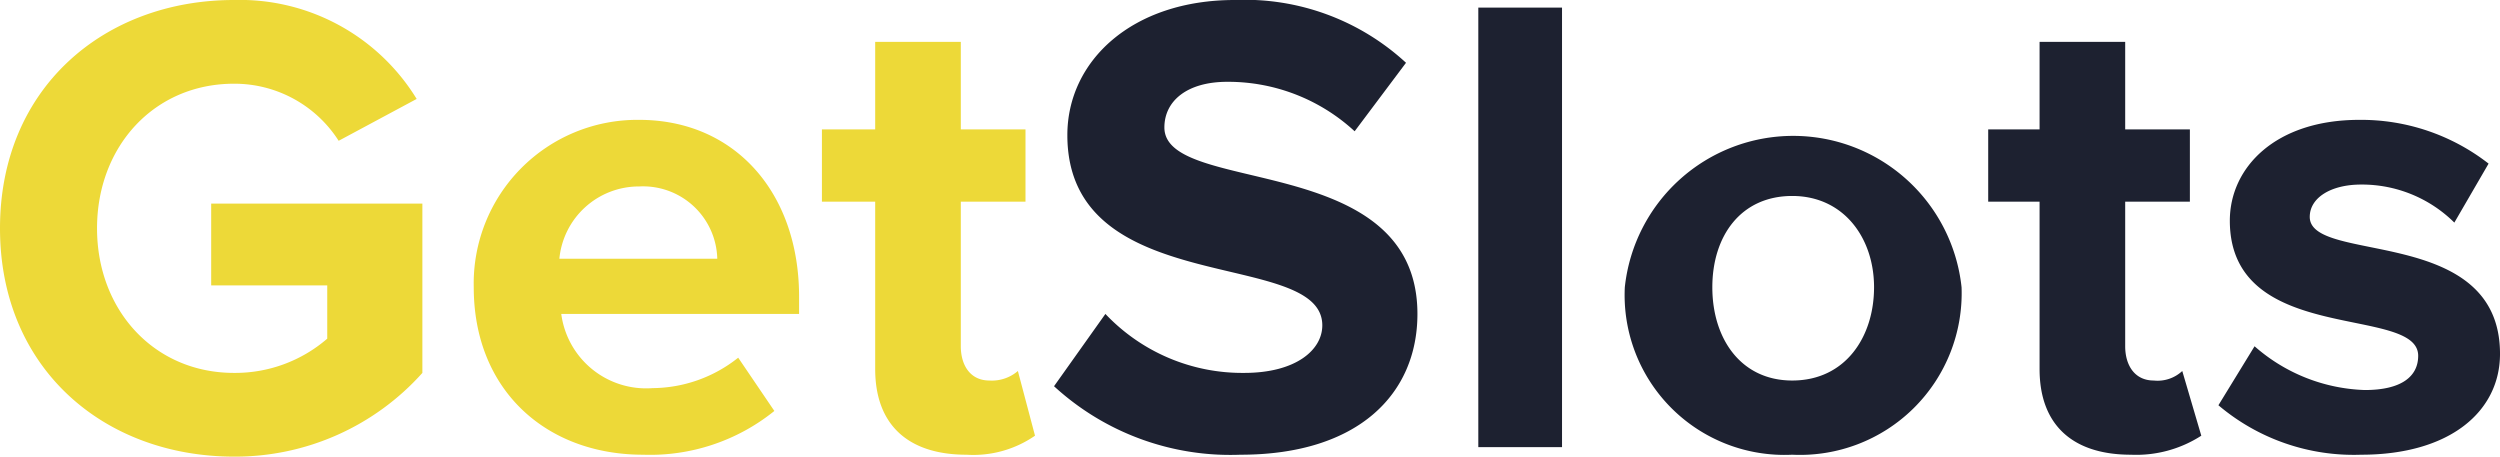
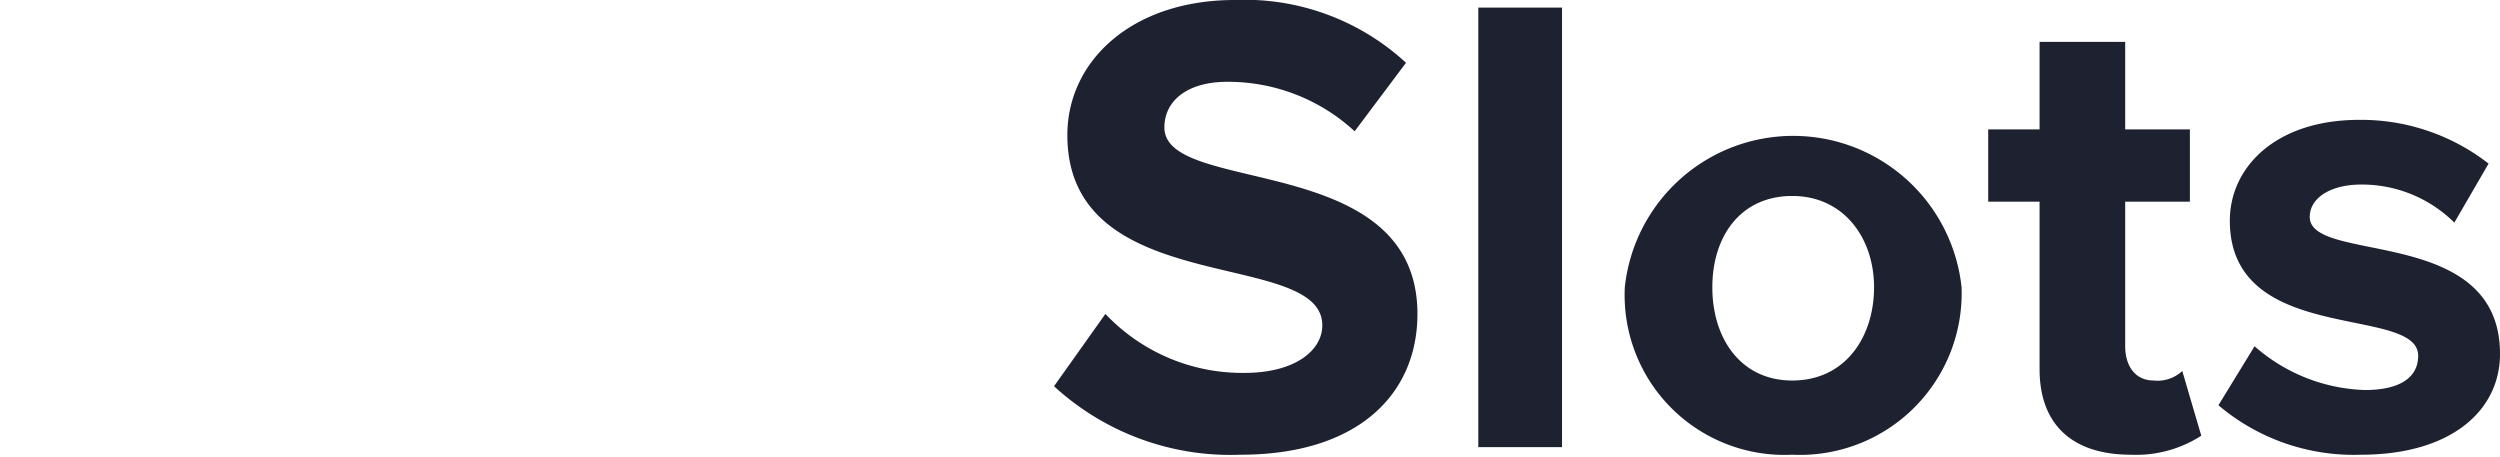
<svg xmlns="http://www.w3.org/2000/svg" viewBox="0 0 131.4 24">
-   <path d="M12.3 24a13.2 13.2 0 009.9-4.4v-8.9H11.1V15h6.1v2.8a7.4 7.4 0 01-4.9 1.8c-4.2 0-7.2-3.3-7.2-7.6s3-7.6 7.2-7.6a6.5 6.5 0 015.5 3l4.1-2.2A10.9 10.9 0 0012.3 0C5.5 0 0 4.6 0 12s5.5 12 12.3 12zm21.5-.1a10.4 10.4 0 006.9-2.3l-1.9-2.8a7.3 7.3 0 01-4.5 1.6 4.5 4.5 0 01-4.8-3.9H42v-.9c0-5.5-3.4-9.3-8.4-9.3a8.6 8.6 0 00-8.7 8.8c0 5.4 3.8 8.8 8.9 8.8zm3.9-10.3h-8.3a4.2 4.2 0 014.2-3.8 3.9 3.9 0 014.1 3.8zm13.1 10.3a5.7 5.7 0 003.6-1l-.9-3.4a2.1 2.1 0 01-1.5.5c-1 0-1.5-.8-1.5-1.8v-7.6h3.4V6.8h-3.4V2.2H46v4.6h-2.8v3.8H46v8.8c0 2.9 1.7 4.5 4.8 4.5z" fill="#edd938" />
  <path d="M65.2 23.9c6.2 0 9.3-3.2 9.3-7.4 0-8.6-13.3-6.2-13.3-9.8 0-1.4 1.2-2.4 3.3-2.4a9.8 9.8 0 016.7 2.6l2.7-3.6a12.5 12.5 0 00-9-3.3c-5.4 0-8.8 3.2-8.8 7.1 0 8.7 13.4 5.9 13.4 10 0 1.3-1.4 2.5-4.1 2.5a9.9 9.9 0 01-7.3-3.1l-2.7 3.8a13.7 13.7 0 009.8 3.6zm16.9-.4V.4h-4.4v23.1zm12.1.4a8.5 8.5 0 008.9-8.8 8.9 8.9 0 00-17.7 0 8.4 8.4 0 008.8 8.8zm0-3.9c-2.7 0-4.2-2.2-4.2-4.9s1.5-4.8 4.2-4.8 4.3 2.2 4.3 4.8S97 20 94.2 20zm17.8 3.9a6.3 6.3 0 003.7-1l-1-3.4a1.9 1.9 0 01-1.5.5c-1 0-1.5-.8-1.5-1.8v-7.6h3.4V6.8h-3.4V2.2h-4.5v4.6h-2.7v3.8h2.7v8.8c0 2.9 1.7 4.5 4.8 4.5zm12.1 0c4.7 0 7.3-2.3 7.3-5.3 0-6.8-10-4.7-10-7.2 0-1 1.1-1.7 2.7-1.7a6.9 6.9 0 014.9 2l1.8-3.1a10.9 10.9 0 00-6.8-2.3c-4.4 0-6.8 2.5-6.8 5.3 0 6.6 9.9 4.4 9.9 7.1 0 1.1-.9 1.8-2.8 1.8a9.2 9.2 0 01-5.8-2.3l-1.9 3.1a11 11 0 007.5 2.6z" fill="#1d2130" />
</svg>